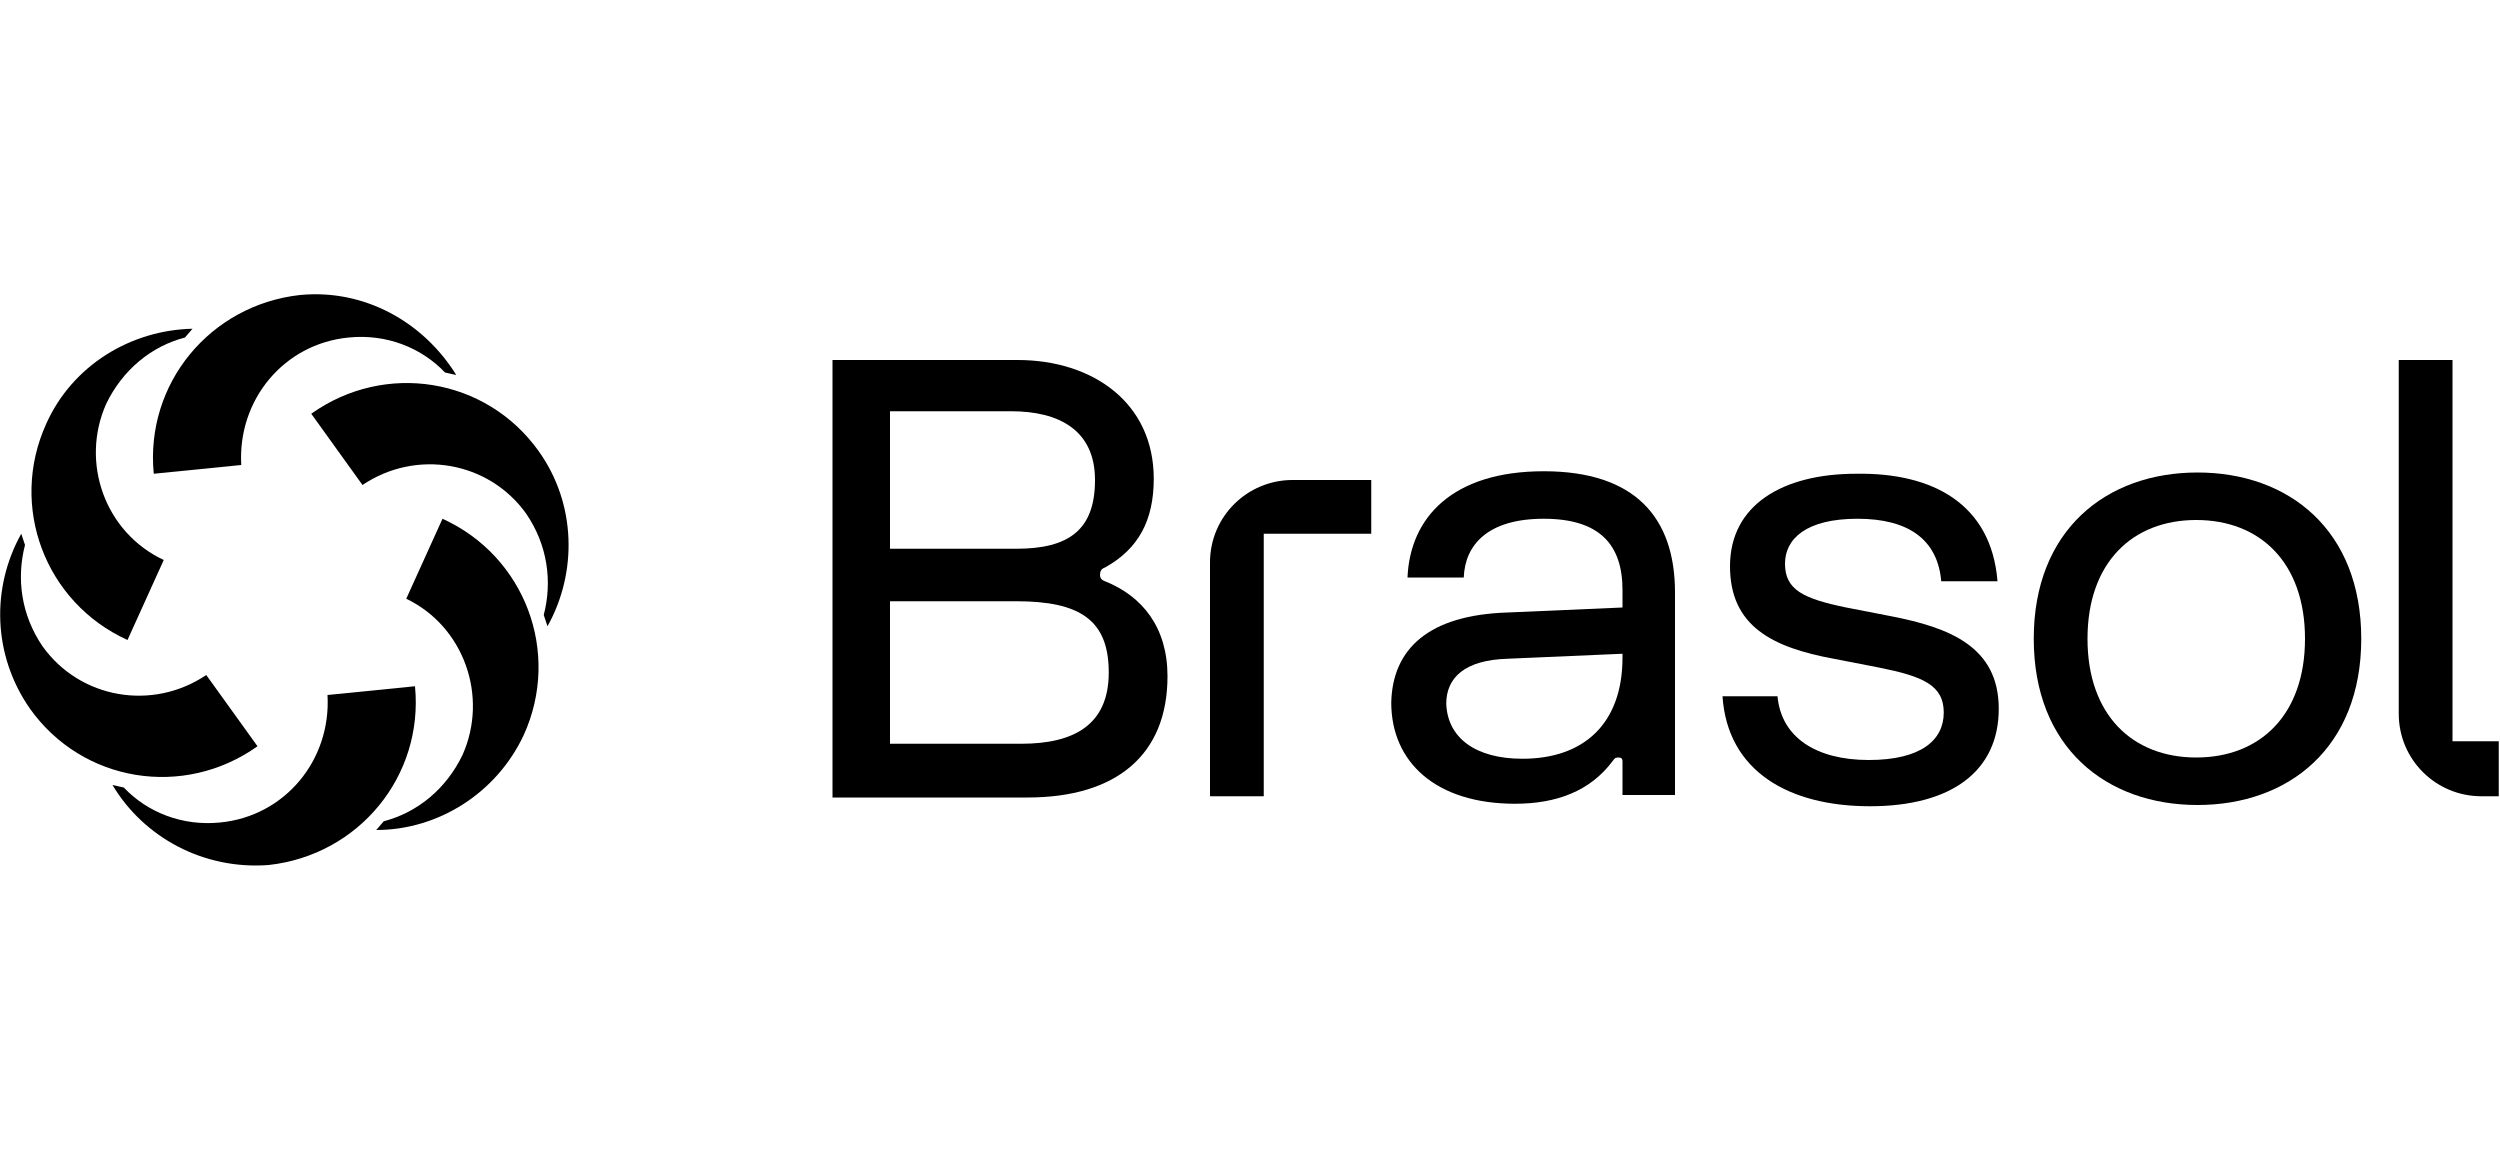
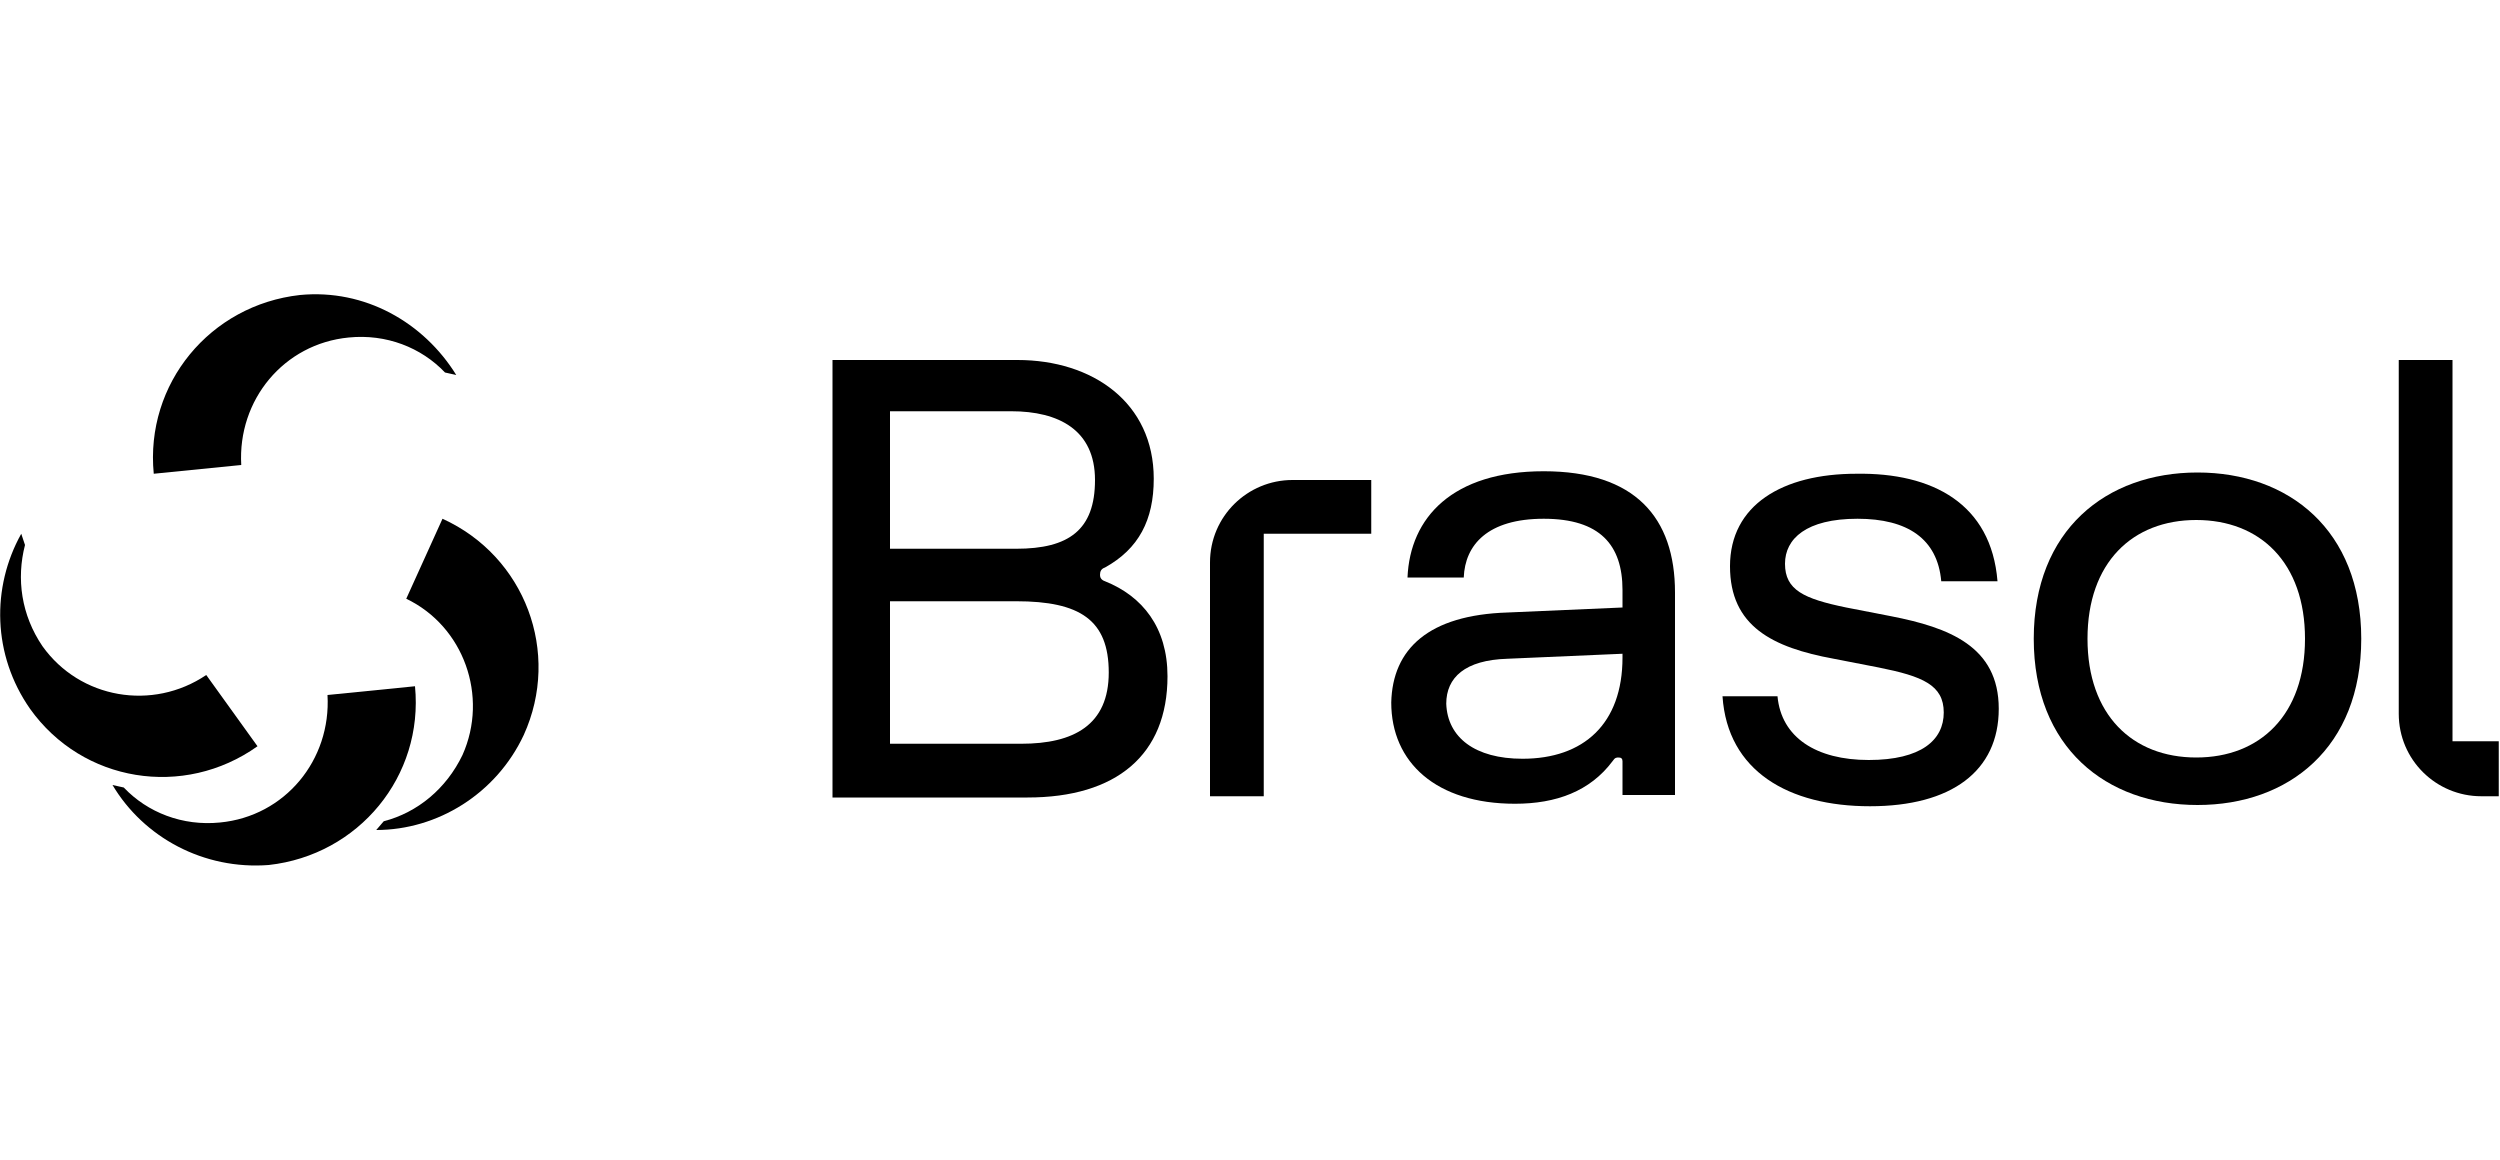
<svg xmlns="http://www.w3.org/2000/svg" version="1.1" id="Layer_1" x="0px" y="0px" viewBox="0 0 200 92.8" style="enable-background:new 0 0 200 92.8;" xml:space="preserve">
  <g>
    <g>
      <path d="M30.1,66.4l0.6-0.7c2.7-0.7,5-2.6,6.3-5.3c2.1-4.7,0.1-10.3-4.5-12.5l2.9-6.4c6.6,3,9.5,10.7,6.5,17.3    C39.7,63.5,35,66.4,30.1,66.4z" />
-       <path d="M43.8,50.1l-0.3-0.9c0.7-2.7,0.3-5.6-1.4-8.1c-3-4.2-8.8-5.2-13.1-2.3l-4.1-5.7c5.9-4.2,14-2.9,18.2,3    C46.1,40.3,46.2,45.8,43.8,50.1z" />
      <path d="M36.5,30l-0.9-0.2c-1.9-2-4.7-3.1-7.7-2.8c-5.2,0.5-8.9,5-8.6,10.2l-7,0.7c-0.7-7.2,4.5-13.5,11.7-14.3    C29.2,23.1,33.9,25.8,36.5,30z" />
-       <path d="M15.4,26.3L14.8,27c-2.7,0.7-5,2.6-6.3,5.3C6.4,37,8.4,42.6,13.1,44.8l-2.9,6.4c-6.6-3-9.5-10.7-6.5-17.3    C5.8,29.2,10.5,26.4,15.4,26.3z" />
      <path d="M1.7,42.7L2,43.6c-0.7,2.7-0.3,5.6,1.4,8.1c3,4.2,8.8,5.2,13.1,2.3l4.1,5.7c-5.9,4.2-14,2.9-18.2-3    C-0.6,52.4-0.7,47,1.7,42.7z" />
      <path d="M9,62.8l0.9,0.2c1.9,2,4.7,3.1,7.7,2.8c5.2-0.5,8.9-5,8.6-10.2l7-0.7c0.7,7.2-4.5,13.5-11.7,14.3    C16.3,69.6,11.5,67,9,62.8z" />
    </g>
    <path d="M200,63.7h-1.5c-3.6,0-6.6-2.9-6.6-6.6V28.8h4.3v30.5h3.7V63.7z" />
    <path d="M109.8,38.4h-6.4c-3.6,0-6.6,2.9-6.6,6.6v18.7h4.3v-21h8.6V38.4z" />
    <path d="M66.6,63.7V28.8h14.8c6,0,10.9,3.4,10.9,9.5c0,3.3-1.2,5.6-3.9,7.1C88.1,45.5,88,45.7,88,46c0,0.2,0.1,0.4,0.4,0.5   c3,1.2,5,3.7,5,7.6c0,6.3-4.1,9.7-11.2,9.7H66.6z M71.2,43.9h10.1c4.2,0,6.3-1.5,6.3-5.5c0-4-2.9-5.5-6.7-5.5h-9.7V43.9z    M71.2,59.5h10.5c4.2,0,7-1.5,7-5.7s-2.3-5.7-7.4-5.7H71.2V59.5z" />
    <path d="M120.6,49l9.2-0.4v-1.4c0-3.6-1.8-5.7-6.3-5.7c-4.5,0-6.3,2.1-6.4,4.7h-4.5c0.2-4.8,3.6-8.5,10.9-8.5   c7.3,0,10.5,3.7,10.5,9.7v16.2h-4.2v-2.7c0-0.2-0.1-0.3-0.3-0.3c-0.2,0-0.3,0-0.5,0.3c-1.8,2.4-4.5,3.4-7.8,3.4   c-6.3,0-9.9-3.3-9.9-8.1C111.4,51.9,114.3,49.2,120.6,49z M121.8,60.7c4.9,0,8-2.8,8-8.1v-0.3l-9.2,0.4c-3.4,0.1-4.9,1.5-4.9,3.6   C115.8,59,118,60.7,121.8,60.7z" />
    <path d="M159.8,46.5h-4.5c-0.3-3.4-2.7-5-6.7-5c-4.1,0-5.8,1.6-5.8,3.6c0,2.1,1.5,2.8,4.9,3.5l3.6,0.7c4.6,0.9,8.6,2.4,8.6,7.4   c0,5-3.8,7.8-10.3,7.8c-6.5,0-11.4-2.8-11.8-8.8h4.4c0.3,3.3,3.1,5.1,7.3,5.1c4.2,0,6-1.6,6-3.8c0-2.2-1.7-2.9-5.2-3.6l-3.6-0.7   c-4.9-0.9-8.3-2.6-8.3-7.4c0-4.9,4.2-7.4,10.1-7.4C154.6,37.8,159.3,40.3,159.8,46.5z" />
    <path d="M188.9,51.1c0,8.7-5.8,13.3-13.1,13.3s-13.1-4.6-13.1-13.3s5.8-13.3,13.1-13.3S188.9,42.4,188.9,51.1z M167,51.1   c0,6.1,3.6,9.5,8.7,9.5s8.7-3.4,8.7-9.5s-3.6-9.5-8.7-9.5S167,45,167,51.1z" />
  </g>
</svg>